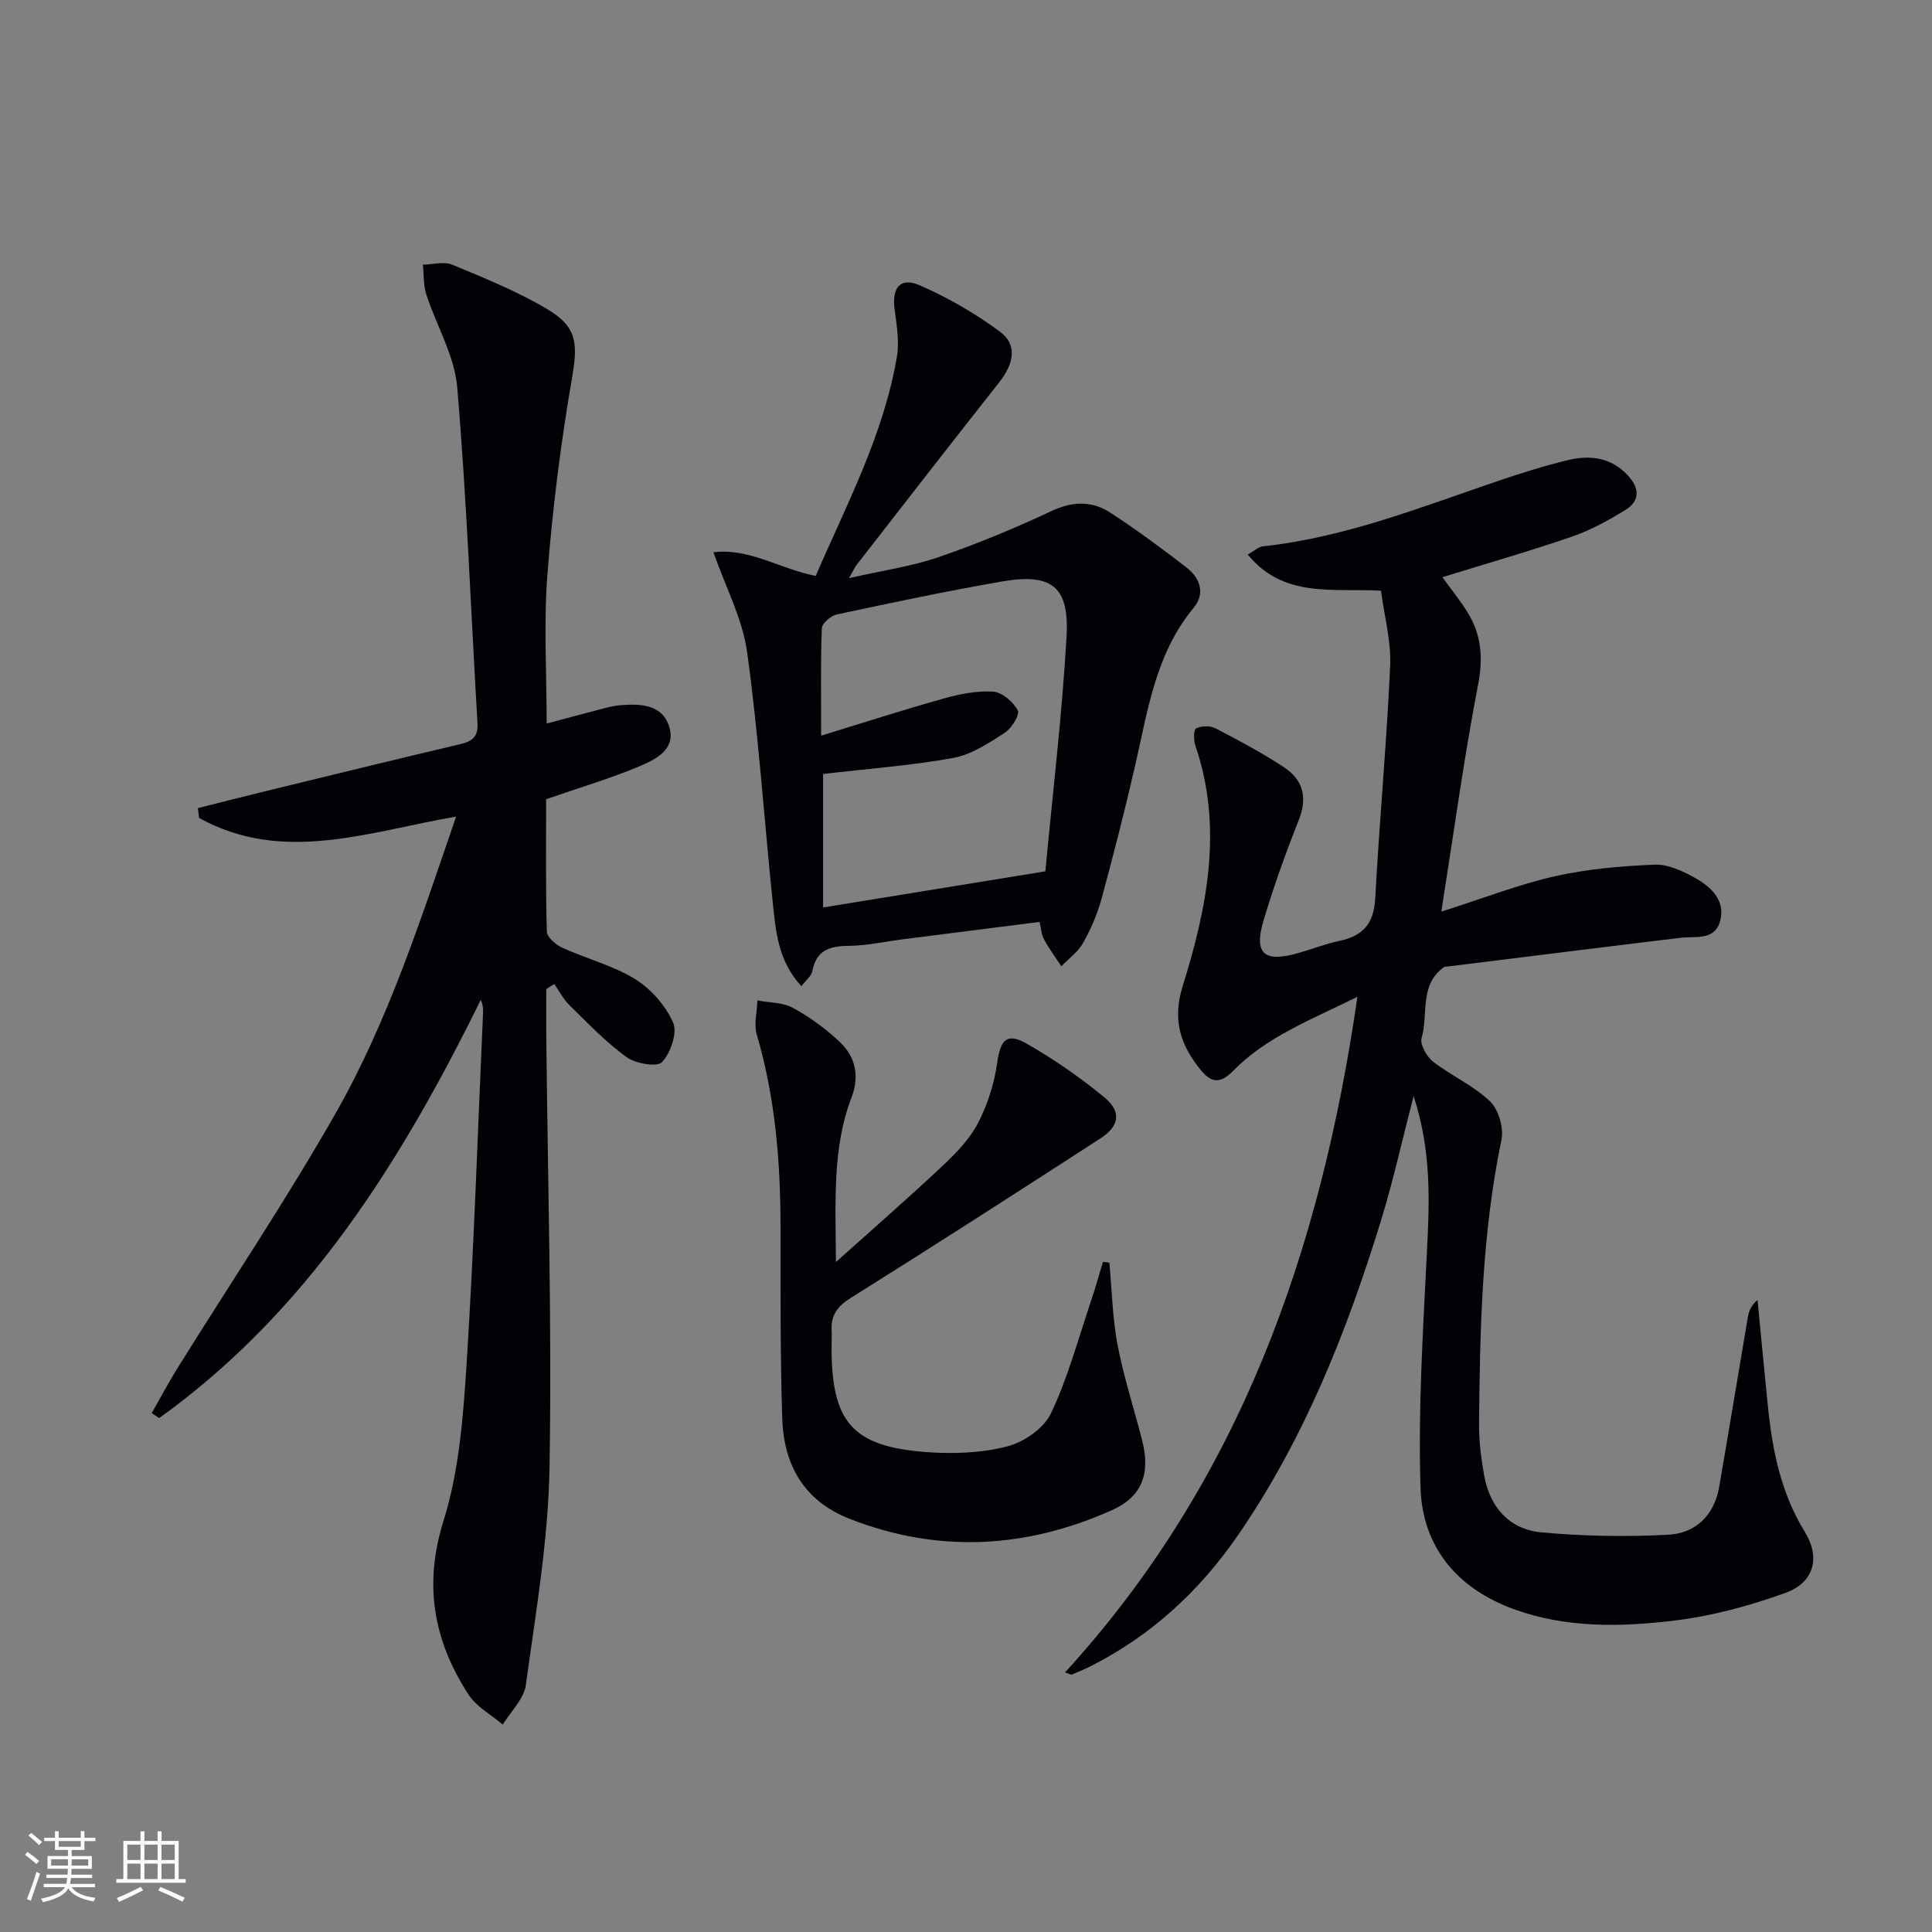
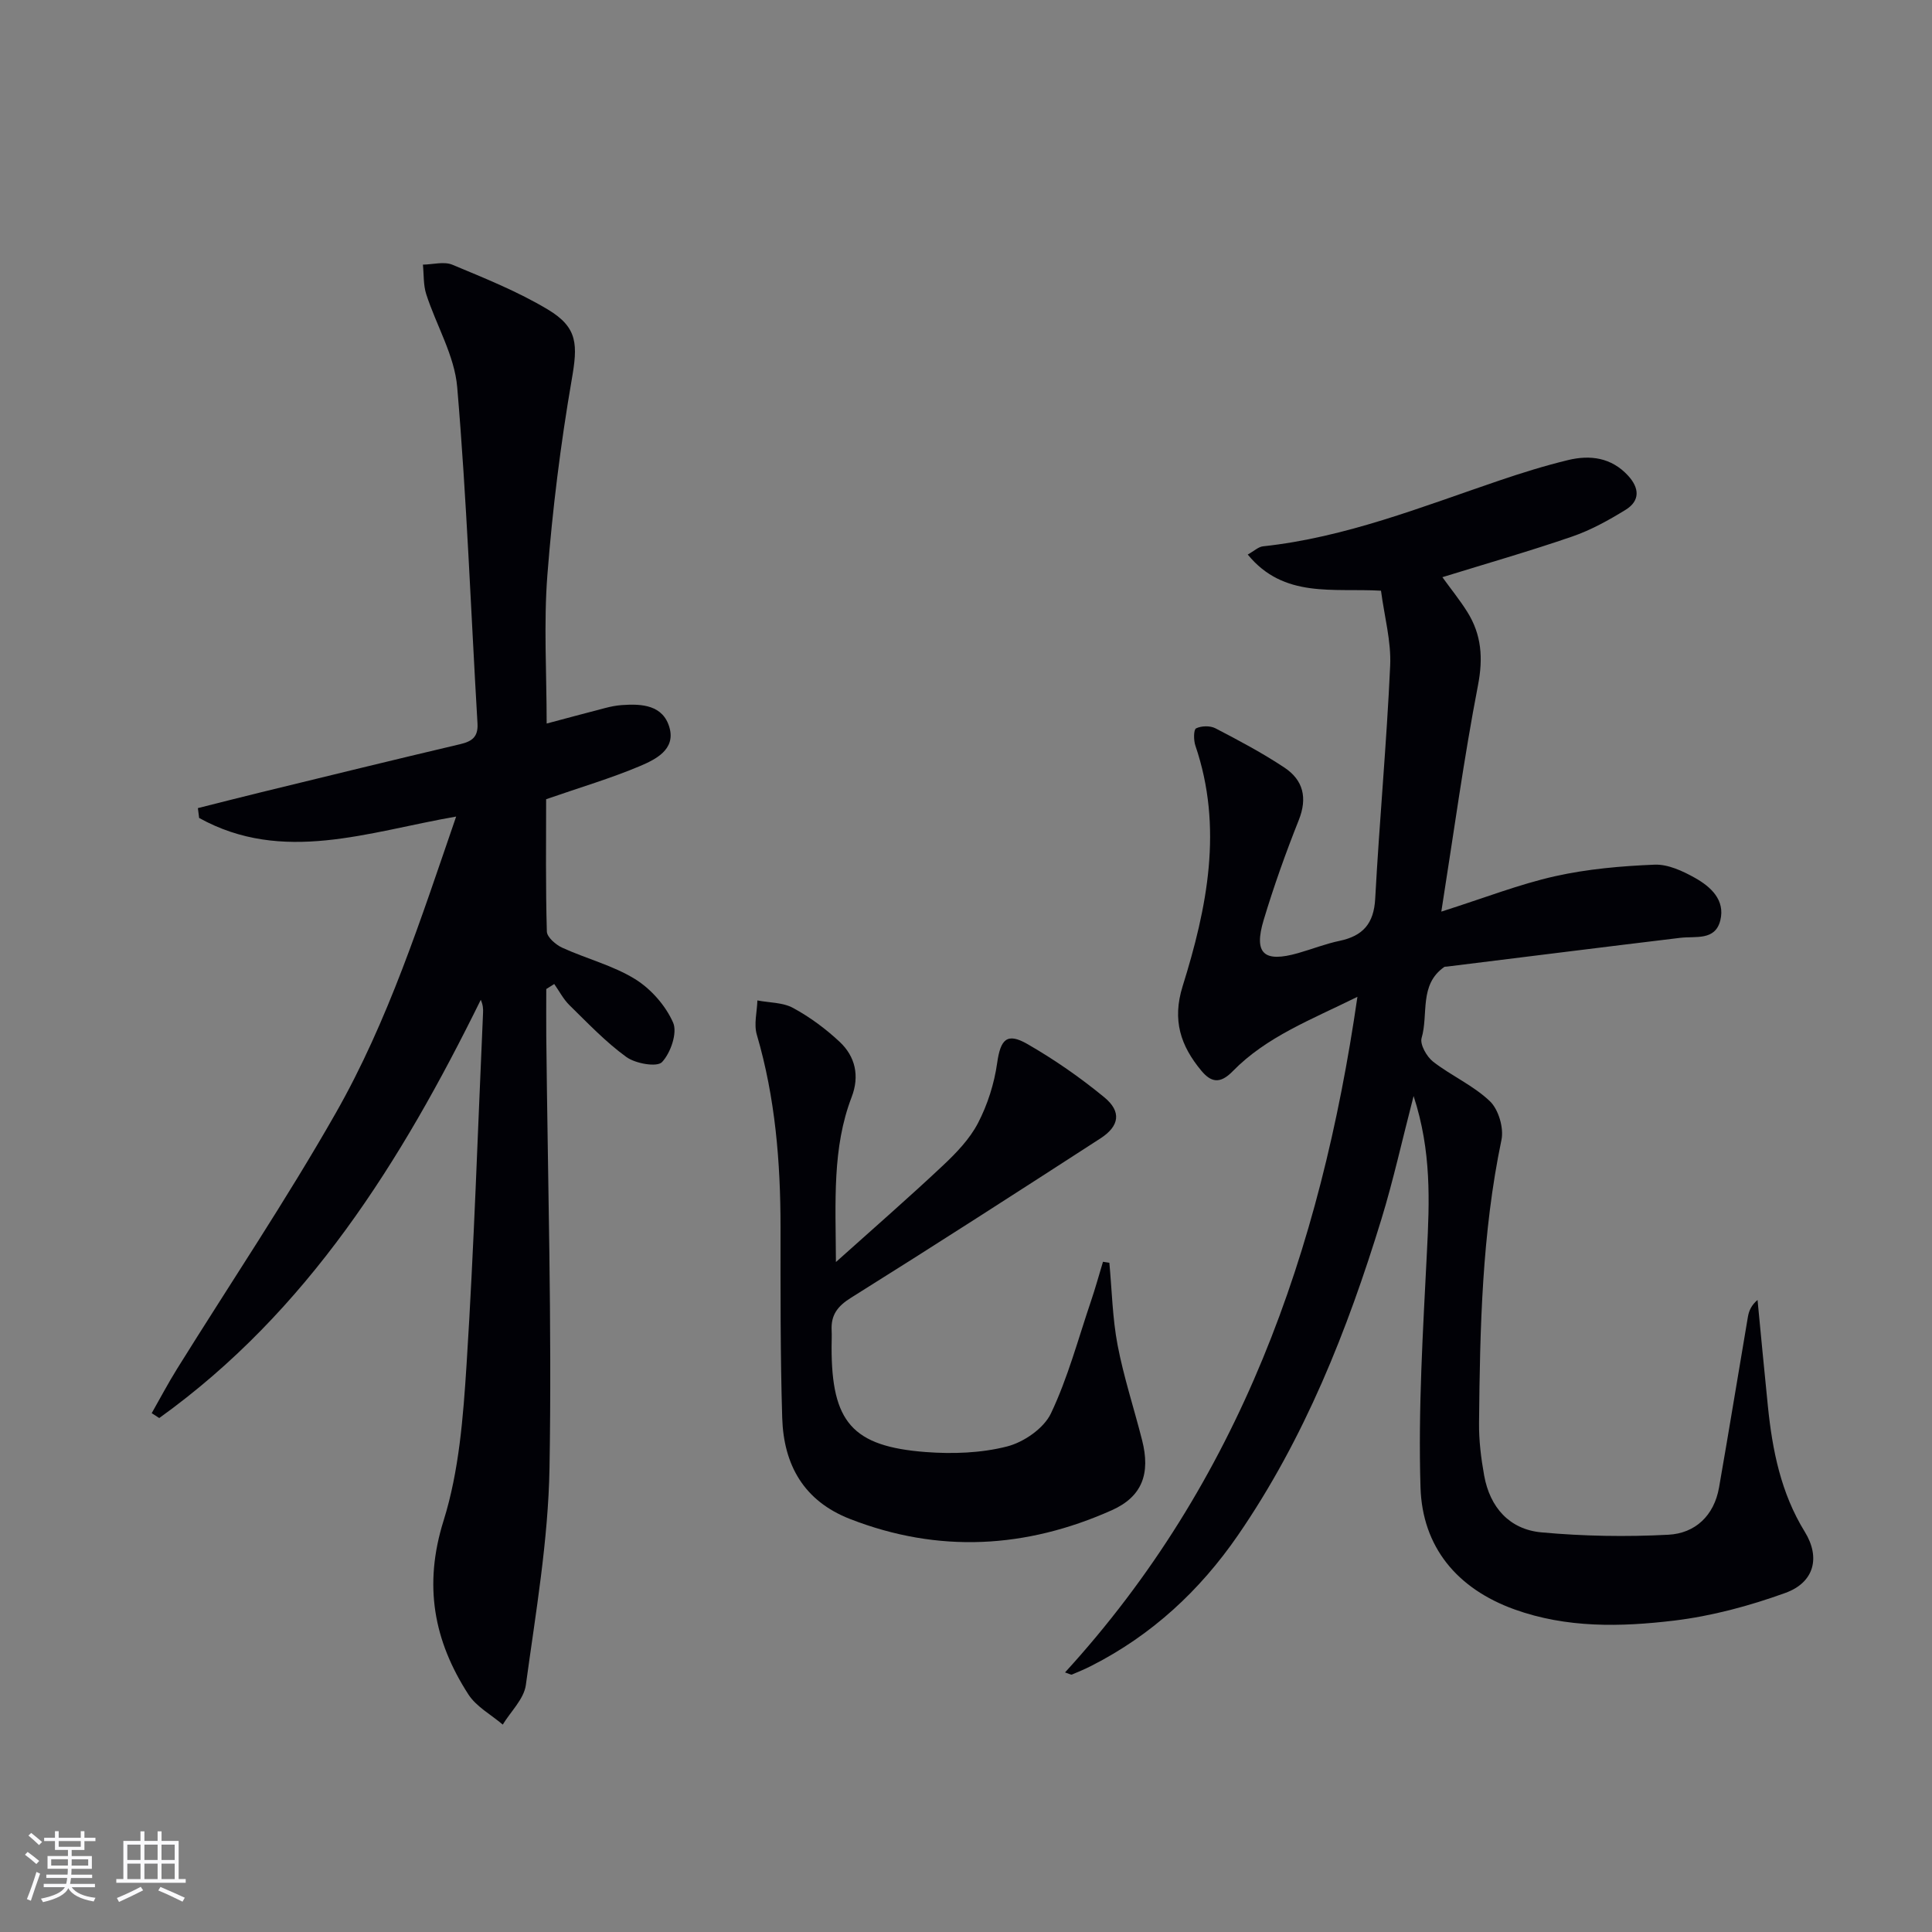
<svg xmlns="http://www.w3.org/2000/svg" enable-background="new 0 0 400 400" viewBox="0 0 400 400">
  <rect x="0" y="0" width="400" height="400" fill="#808080" stroke="none" />
  <g fill="#010106">
    <path d="m220.5 346.26c36.1-39.49 52.91-87.14 60.54-139.88-9.59 4.75-18.83 8.25-25.82 15.41-2.66 2.73-4.52 2.27-6.52-.14-4.25-5.13-6.05-10.41-3.85-17.46 5.08-16.27 8.43-32.85 2.64-49.82-.38-1.11-.38-3.32.15-3.57 1.1-.54 2.91-.58 4.01-.01 4.85 2.52 9.71 5.1 14.26 8.12 3.91 2.59 4.83 6.27 2.98 10.9-2.7 6.78-5.16 13.68-7.26 20.66s.04 8.88 7.13 6.86c2.88-.82 5.68-1.93 8.6-2.54 4.82-1.02 7.08-3.57 7.36-8.71.87-16.1 2.37-32.17 3.1-48.27.23-5.03-1.19-10.13-1.9-15.51-9.92-.58-20.11 1.66-27.59-7.49 1.31-.72 2.2-1.6 3.17-1.7 17.04-1.83 32.82-8.16 48.85-13.6 4.71-1.6 9.48-3.09 14.31-4.26 4.57-1.1 8.95-.53 12.4 3.21 2.38 2.58 2.54 5.22-.51 7.1-3.51 2.16-7.21 4.21-11.09 5.54-8.78 3.02-17.71 5.58-26.83 8.4 1.72 2.39 3.59 4.69 5.16 7.19 2.95 4.71 3.3 9.56 2.21 15.2-2.91 15.05-4.97 30.27-7.59 46.85 9.06-2.88 16.18-5.68 23.56-7.33 6.72-1.5 13.7-2.11 20.6-2.39 2.77-.11 5.84 1.32 8.38 2.75 3.24 1.82 6.27 4.57 5.22 8.79-1.07 4.27-5.12 3.22-8.31 3.61-16.12 1.94-32.23 3.97-48.35 5.96-.17.02-.37-.01-.49.07-5.26 3.67-3.24 9.77-4.69 14.7-.39 1.33 1.05 3.87 2.38 4.91 3.78 2.93 8.36 4.93 11.77 8.2 1.78 1.71 2.9 5.53 2.38 8-4.04 19.35-4.45 38.95-4.64 58.57-.04 3.63.41 7.32 1.06 10.91 1.19 6.59 5.23 11.16 11.86 11.77 8.71.8 17.54.95 26.28.49 5.56-.29 9.47-3.96 10.49-9.78 2.06-11.77 3.97-23.57 5.98-35.36.21-1.21.7-2.38 1.99-3.47.71 7.33 1.39 14.65 2.14 21.98.93 9.14 2.69 17.99 7.64 26.02 3.29 5.34 1.95 10.5-4.03 12.66-7.41 2.68-15.23 4.79-23.04 5.73-11.05 1.32-22.24 1.57-33.06-2.33-11.9-4.3-19.05-12.94-19.43-25.25-.5-16.22.52-32.51 1.33-48.74.53-10.48.97-20.85-2.76-32.29-2.42 9.35-4.21 17.48-6.64 25.42-7.08 23.12-15.93 45.47-29.74 65.54-7.88 11.44-17.81 20.63-30.25 26.97-1.33.68-2.71 1.27-4.09 1.84-.21.1-.56-.15-1.45-.43z" />
    <path d="m113.07 165.47c0 8.77-.12 18.08.15 27.39.03 1.18 1.86 2.75 3.2 3.36 4.97 2.27 10.45 3.65 15.05 6.48 3.3 2.04 6.34 5.49 7.89 9.02.93 2.11-.51 6.28-2.3 8.18-1.03 1.09-5.5.31-7.38-1.06-4.28-3.1-7.99-7.02-11.79-10.74-1.26-1.24-2.1-2.9-3.14-4.37-.55.35-1.1.69-1.65 1.04 0 3.25-.03 6.49 0 9.74.3 29.8 1.18 59.61.67 89.4-.26 15.02-2.86 30.02-4.9 44.96-.4 2.9-3.13 5.47-4.78 8.19-2.41-2.06-5.46-3.69-7.11-6.24-7.18-11.11-9.33-22.61-5.15-35.96 3.23-10.3 4.07-21.51 4.77-32.4 1.54-24.23 2.32-48.51 3.41-72.76.04-.81 0-1.62-.47-2.7-16.46 33.44-35.81 64.51-66.57 86.59-.52-.34-1.04-.68-1.56-1.01 1.74-3.06 3.38-6.17 5.24-9.16 10.98-17.65 22.6-34.93 32.87-52.98 10.86-19.08 17.57-40.03 24.92-61.38-18.21 3.15-35.9 9.88-53.21.29-.09-.68-.17-1.36-.26-2.04 4.39-1.1 8.77-2.23 13.17-3.3 13.7-3.34 27.39-6.7 41.11-9.93 2.46-.58 3.77-1.48 3.61-4.29-1.37-23.21-2.23-46.47-4.2-69.63-.55-6.54-4.33-12.79-6.41-19.24-.62-1.92-.48-4.08-.69-6.13 2.05-.03 4.37-.7 6.1.02 6.71 2.8 13.54 5.54 19.75 9.26 6.31 3.77 6.2 7.36 4.96 14.53-2.31 13.37-3.99 26.9-5.04 40.44-.78 10.09-.15 20.29-.15 30.76 4.21-1.12 8.17-2.19 12.15-3.22 1.11-.29 2.26-.52 3.4-.6 4.19-.31 8.58-.01 9.89 4.7 1.25 4.5-2.87 6.54-6.06 7.9-6.05 2.56-12.41 4.43-19.49 6.89z" />
-     <path d="m215.23 190.87c-9.54 1.21-18.89 2.4-28.24 3.59-3.78.48-7.56 1.34-11.35 1.37-3.95.03-6.65.96-7.46 5.25-.18.98-1.27 1.79-2.26 3.1-4.9-5.28-5.34-11.59-5.97-17.73-1.77-17.16-2.91-34.4-5.27-51.47-.95-6.86-4.43-13.36-6.97-20.64 7.39-.92 13.71 3.42 21.17 4.9 6.41-14.82 14.07-29.2 16.82-45.41.54-3.18-.07-6.61-.49-9.87-.57-4.39 1.19-6.64 5.19-4.9 5.85 2.55 11.51 5.82 16.64 9.62 3.64 2.7 2.92 6.57-.21 10.53-9.89 12.52-19.66 25.13-29.46 37.72-.39.5-.64 1.1-1.6 2.77 6.8-1.55 12.83-2.4 18.49-4.33 7.96-2.73 15.79-5.98 23.41-9.55 4.39-2.06 8.4-2.17 12.24.34 5.42 3.54 10.65 7.39 15.77 11.35 2.8 2.17 3.9 5.37 1.45 8.33-7.9 9.54-9.5 21.3-12.13 32.75-2.12 9.2-4.45 18.35-6.93 27.46-.87 3.18-2.21 6.3-3.82 9.17-1.05 1.87-2.98 3.24-4.51 4.84-1.21-1.85-2.53-3.64-3.59-5.58-.53-.97-.58-2.19-.92-3.61zm1.2-10.47c1.53-16.31 3.47-32.44 4.39-48.63.59-10.38-3.11-13.17-13.44-11.37-11.43 1.99-22.8 4.39-34.15 6.82-1.22.26-3.05 1.84-3.08 2.86-.27 7.11-.14 14.24-.14 22.23 8.92-2.73 17.11-5.38 25.39-7.69 3.31-.93 6.87-1.65 10.24-1.42 1.85.13 4.14 2.11 5.08 3.88.47.87-1.28 3.73-2.7 4.64-3.32 2.13-6.89 4.52-10.64 5.2-8.86 1.6-17.89 2.26-26.97 3.32v27.64c15.14-2.47 29.84-4.85 46.02-7.48z" />
    <path d="m229.68 261.44c.53 5.68.64 11.44 1.7 17.02 1.27 6.65 3.41 13.14 5.08 19.72 1.75 6.87.06 11.67-6.28 14.5-17.74 7.91-35.85 8.96-54.19 1.81-9.59-3.74-13.74-11.22-14.04-20.92-.4-13.14-.35-26.3-.35-39.46 0-13.51-1.08-26.84-4.91-39.89-.64-2.17.05-4.72.12-7.09 2.49.48 5.28.4 7.4 1.56 3.46 1.88 6.73 4.3 9.61 6.99 3.29 3.07 4.17 7.1 2.51 11.44-4.04 10.53-3.33 21.49-3.26 34.17 8.05-7.22 15.22-13.46 22.14-19.97 2.77-2.6 5.56-5.5 7.28-8.81 1.98-3.82 3.36-8.16 3.96-12.42.69-4.86 1.98-6.4 6.27-3.93 5.58 3.21 10.94 6.93 15.92 11.03 3.6 2.96 3.13 5.96-.8 8.5-17.16 11.1-34.34 22.17-51.67 33.01-2.78 1.74-4.14 3.56-3.99 6.7.06 1.16-.01 2.33-.01 3.5-.02 15.51 4.27 20.57 19.5 21.73 5.57.42 11.45.22 16.81-1.15 3.47-.88 7.62-3.74 9.1-6.84 3.52-7.4 5.65-15.46 8.3-23.27.91-2.68 1.66-5.42 2.48-8.13.44.07.88.13 1.32.2z" />
  </g>
  <path d="m5.17 384 .55-.58c.85.61 1.65 1.24 2.4 1.87l-.59.64c-.83-.73-1.62-1.38-2.36-1.93m1.22 9.53-.82-.34c.71-1.76 1.37-3.64 1.98-5.63.24.13.5.25.76.36-.6 1.67-1.24 3.54-1.92 5.61m-.5-13.5.57-.54c.56.44 1.31 1.06 2.26 1.87l-.64.64c-.68-.66-1.41-1.32-2.19-1.97m3.25.46h2.24v-1.36h.77v1.36h4.57v-1.36h.76v1.36h2.28v.69h-2.28v1.84h-2.64v1.26h4.18v2.64h-4.21c0 .45-.02.86-.05 1.21h4.32v.69h-4.38c-.04.34-.1.75-.19 1.22h5.15v.69h-4.82c.87 1.19 2.51 1.92 4.93 2.19-.17.32-.3.57-.37.76-2.77-.49-4.52-1.41-5.26-2.76-.56 1.26-2.3 2.23-5.24 2.9-.12-.24-.26-.48-.43-.72 2.73-.55 4.38-1.34 4.96-2.38h-4.38v-.69h4.65c.1-.38.17-.79.21-1.22h-4.32v-.69h4.4c.03-.34.05-.75.05-1.21h-4.2v-2.64h4.23v-1.26h-2.69v-1.84h-2.24zm1.46 4.46v1.29h3.45c.01-.4.02-.57.01-.53v-.32-.45h-3.46zm1.55-2.59h4.57v-1.19h-4.57zm6.11 2.59h-3.42v.77c-.01.19-.01.37-.02.53h3.44z" fill="#fafafc" />
  <path d="m32.63 379.16h.82v1.98h3.54v7.89h1.46v.78h-14.37v-.78h1.46v-7.89h3.54v-1.98h.82v1.98h2.73zm-3.49 11.48.5.73c-1.61.82-3.28 1.63-5 2.41-.13-.27-.28-.55-.44-.82 1.75-.72 3.4-1.49 4.94-2.32m-2.78-5.55h2.73v-3.18h-2.73zm0 3.95h2.73v-3.2h-2.73zm3.54-3.95h2.73v-3.18h-2.73zm0 3.95h2.73v-3.2h-2.73zm7.89 4.68c-1.84-.92-3.51-1.7-5.02-2.32l.45-.73c1.89.8 3.57 1.55 5.04 2.23zm-1.62-11.81h-2.73v3.18h2.73zm-2.73 7.13h2.73v-3.2h-2.73z" fill="#fafafc" />
</svg>